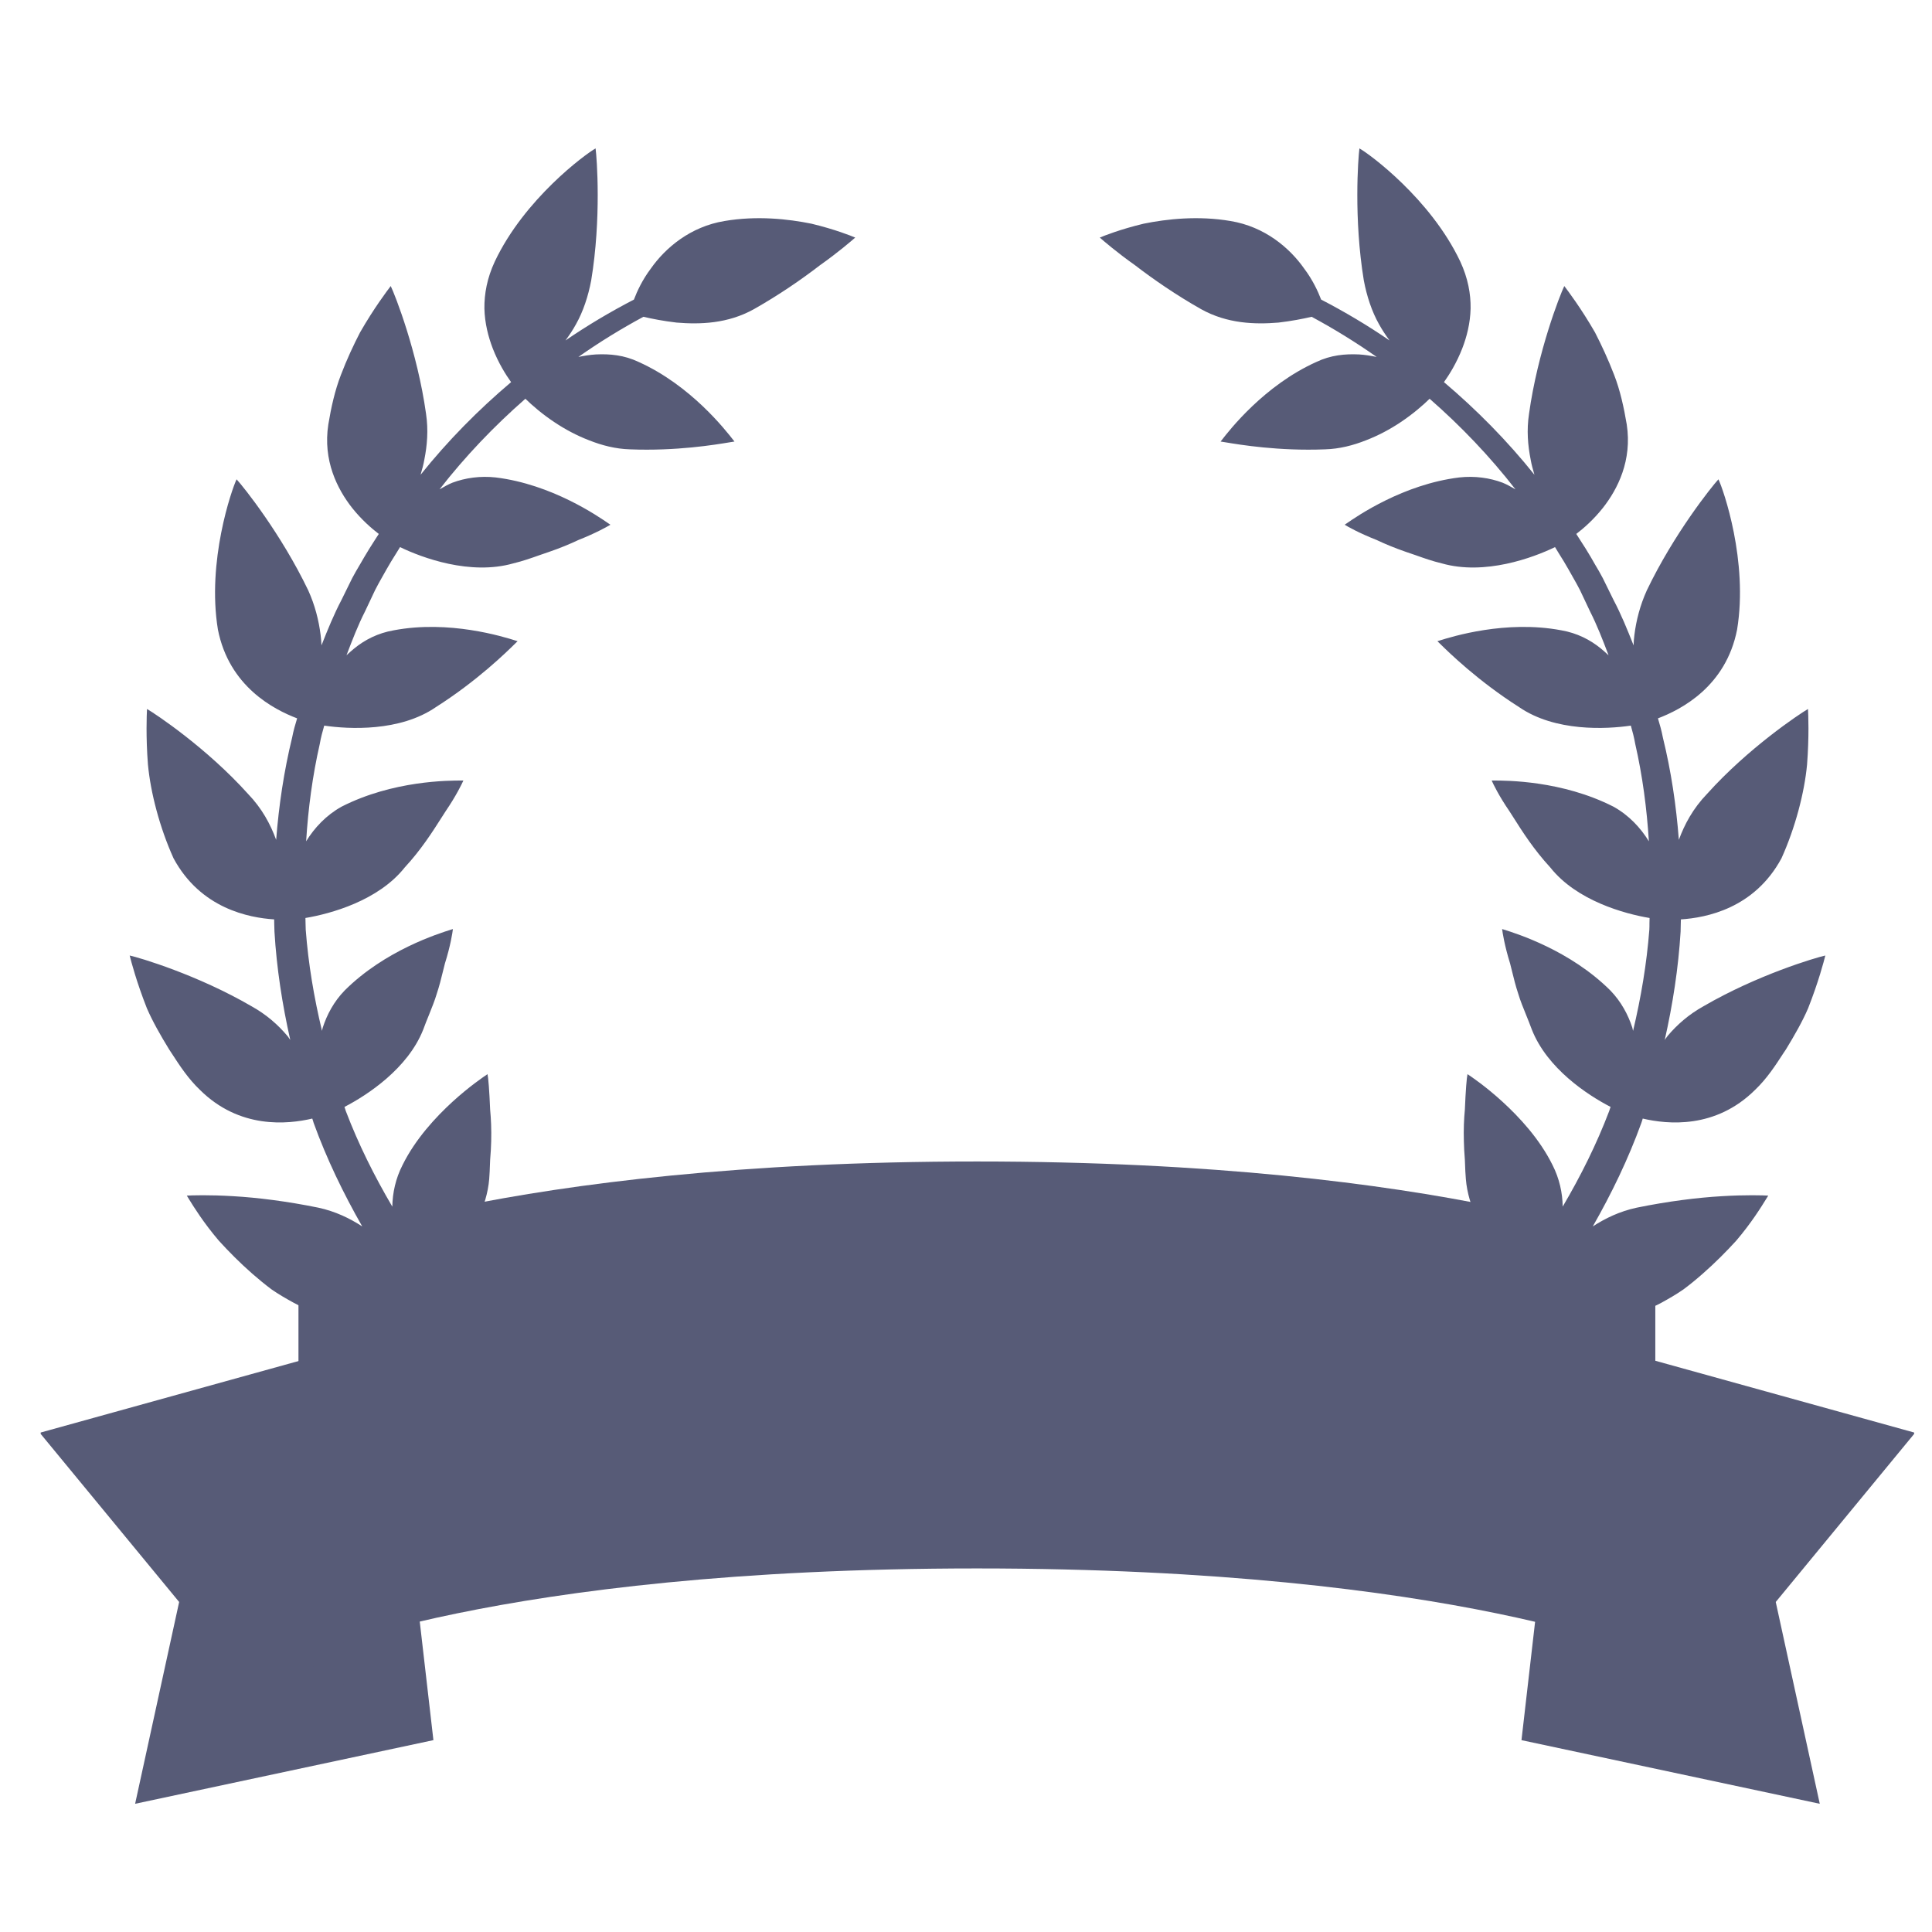
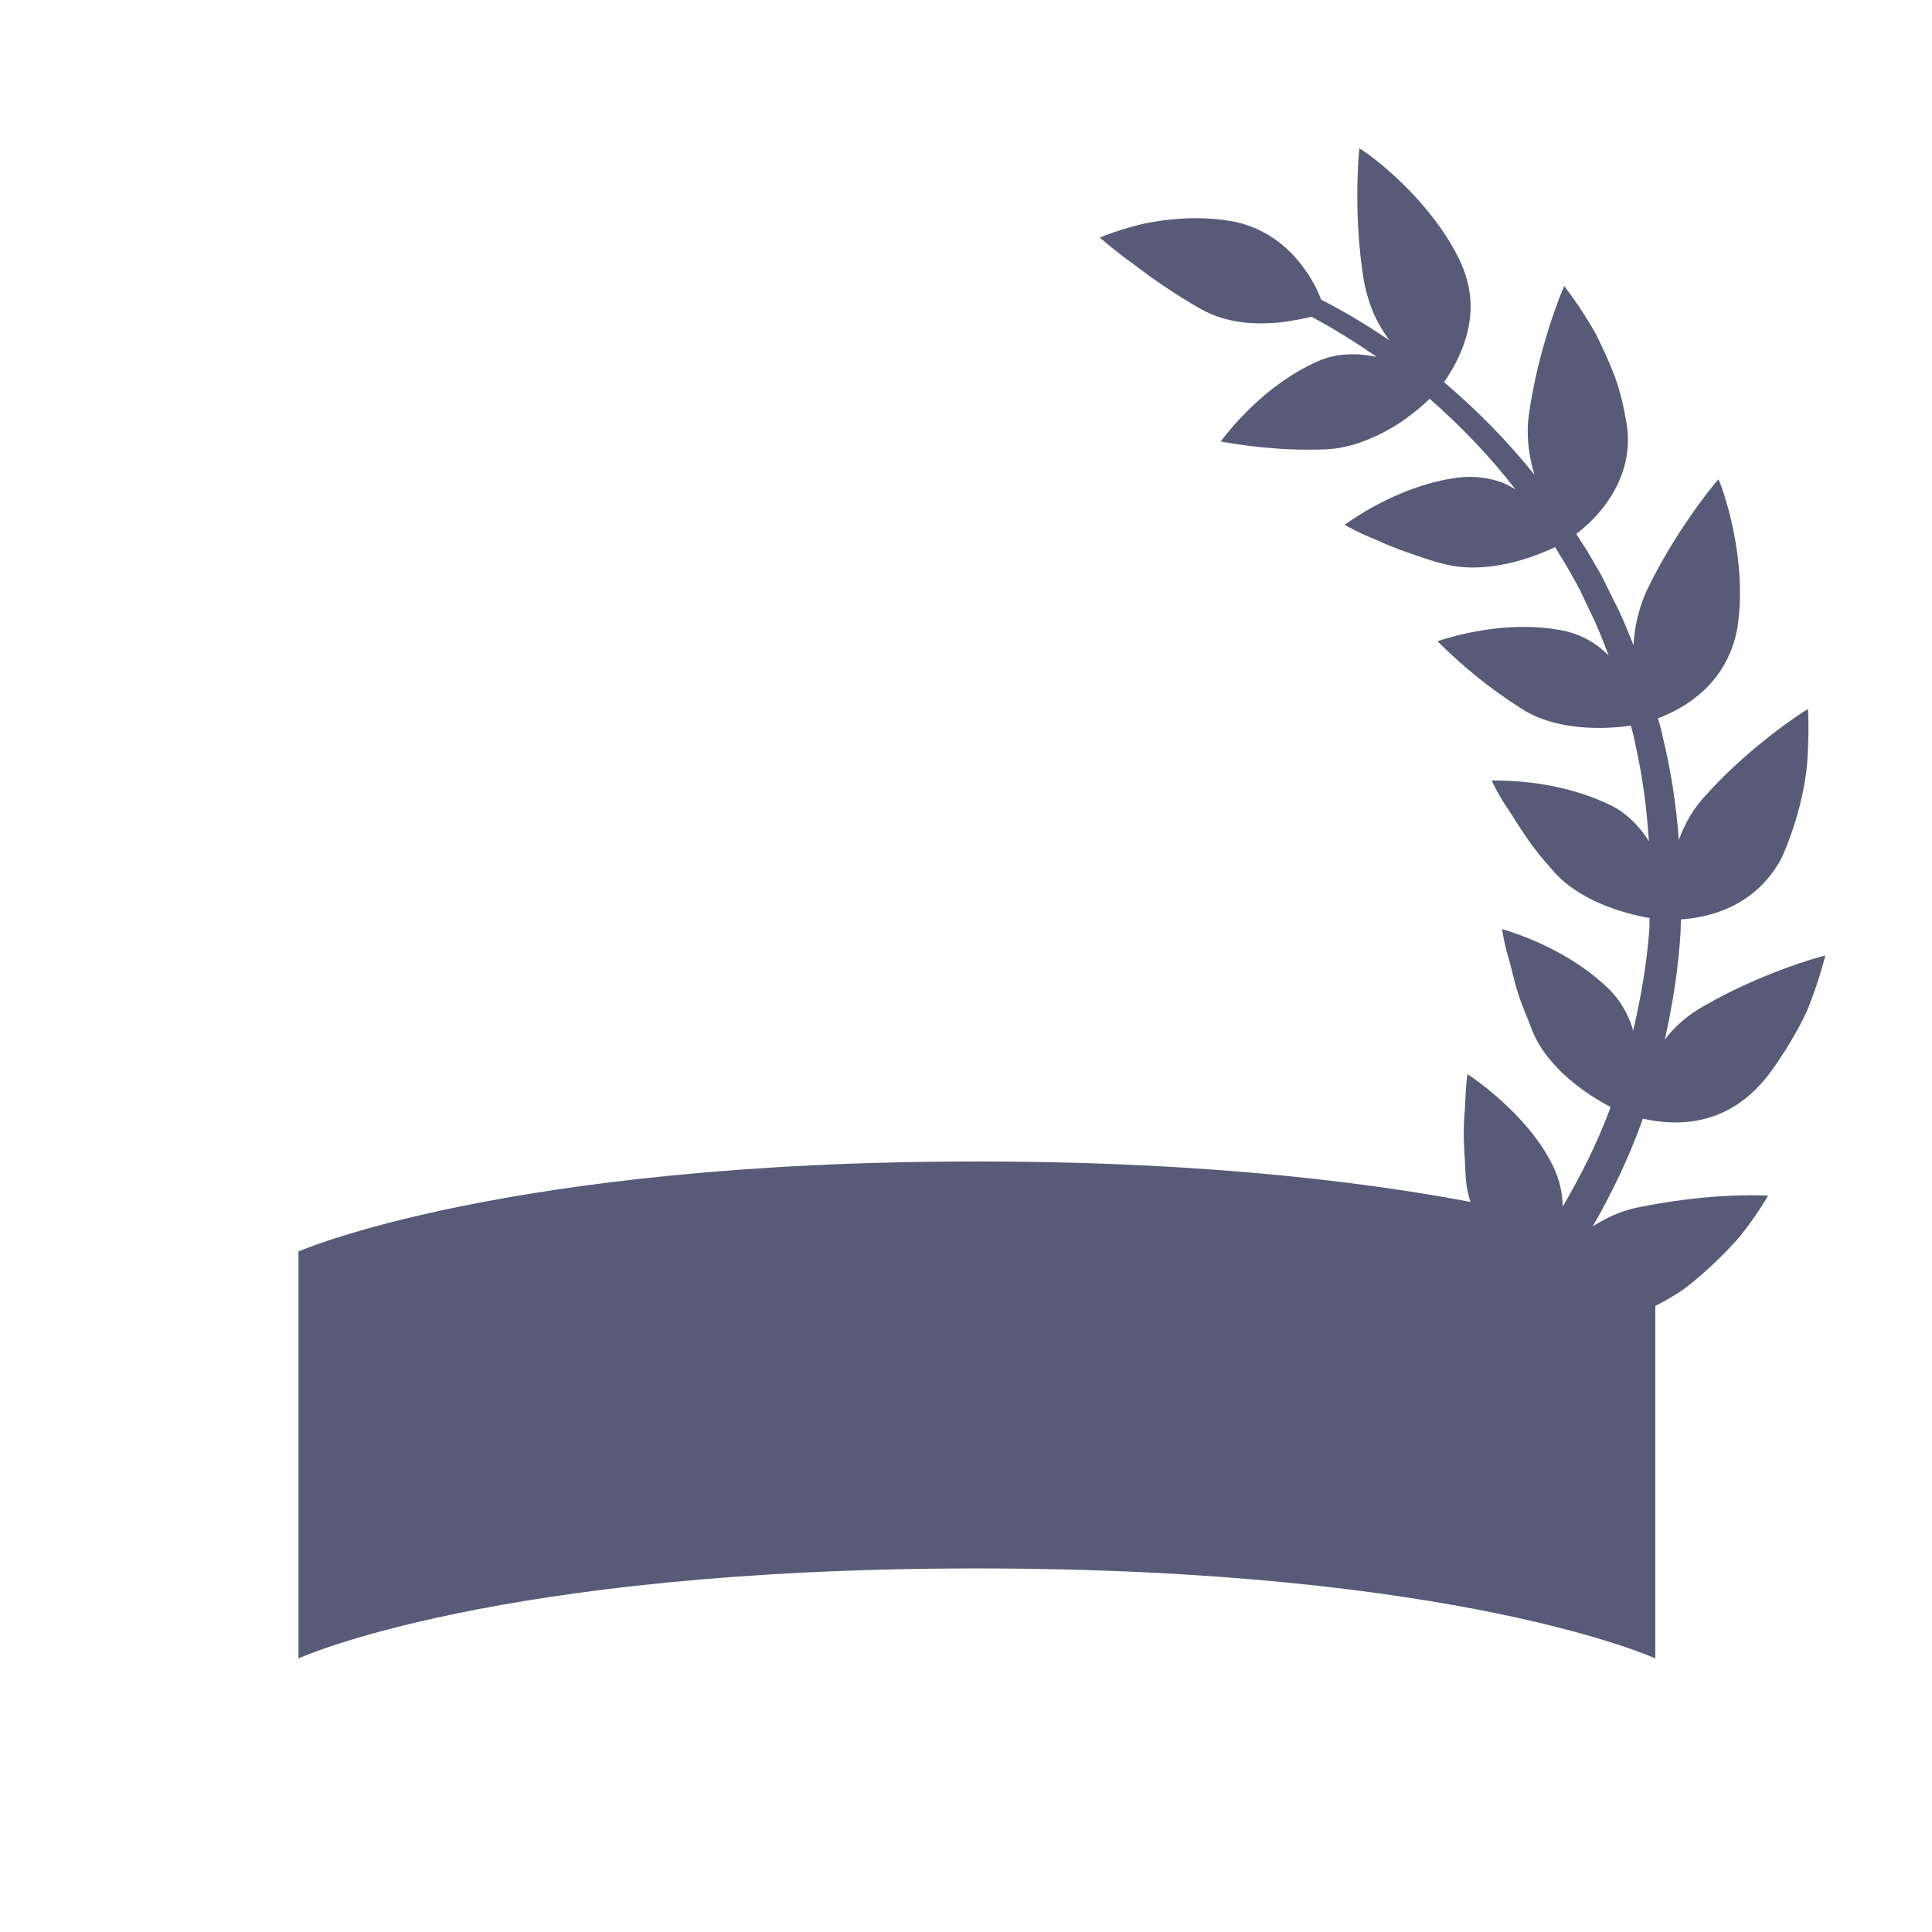
<svg xmlns="http://www.w3.org/2000/svg" width="33" height="33" viewBox="0 0 33 33" fill="none">
  <g clip-path="url(#clip0_969_5128)">
-     <path d="M12.187 25.988C11.443 25.481 9.245 24.247 7.477 21.783C7.579 21.683 7.699 21.552 7.816 21.395C8.06 21.067 8.317 20.615 8.356 20.139C8.363 20.051 8.366 19.967 8.369 19.884C8.37 19.86 8.371 19.835 8.372 19.81C8.382 19.7 8.387 19.593 8.39 19.492C8.395 19.29 8.387 19.109 8.372 18.953C8.359 18.634 8.341 18.407 8.327 18.347L8.326 18.348C8.258 18.394 8.019 18.555 7.731 18.817C7.444 19.08 7.096 19.454 6.876 19.899C6.757 20.131 6.705 20.376 6.701 20.61C6.394 20.088 6.123 19.546 5.907 18.978C5.903 18.966 5.899 18.954 5.895 18.941C5.891 18.93 5.888 18.918 5.884 18.907C6.276 18.704 6.966 18.252 7.229 17.586C7.259 17.502 7.294 17.417 7.328 17.333C7.377 17.21 7.426 17.09 7.459 16.978C7.505 16.841 7.536 16.713 7.565 16.595C7.577 16.548 7.588 16.503 7.599 16.459C7.696 16.15 7.729 15.93 7.736 15.869C7.729 15.871 7.719 15.874 7.706 15.878C7.488 15.947 6.574 16.233 5.887 16.918C5.703 17.108 5.585 17.329 5.512 17.555C5.509 17.565 5.507 17.574 5.505 17.583C5.504 17.591 5.502 17.599 5.5 17.608C5.364 17.04 5.266 16.463 5.222 15.879C5.22 15.842 5.219 15.806 5.219 15.769C5.219 15.739 5.218 15.71 5.217 15.68C5.647 15.608 6.462 15.385 6.912 14.818C7.194 14.513 7.386 14.21 7.546 13.959C7.568 13.924 7.59 13.889 7.612 13.856C7.794 13.589 7.889 13.389 7.915 13.332C7.907 13.332 7.899 13.332 7.888 13.332C7.667 13.332 6.714 13.33 5.833 13.779C5.571 13.925 5.371 14.139 5.229 14.37C5.264 13.811 5.337 13.255 5.462 12.707C5.48 12.601 5.508 12.497 5.538 12.394C5.958 12.456 6.83 12.501 7.444 12.079C8.149 11.631 8.646 11.144 8.803 10.989C8.82 10.973 8.833 10.96 8.841 10.952C8.834 10.95 8.824 10.947 8.812 10.943C8.592 10.874 7.672 10.587 6.726 10.766C6.455 10.813 6.232 10.928 6.051 11.076C6.006 11.113 5.961 11.152 5.918 11.193C5.919 11.19 5.92 11.188 5.921 11.185C5.922 11.183 5.923 11.18 5.924 11.178C6.019 10.928 6.115 10.679 6.236 10.441L6.407 10.079C6.445 10.003 6.488 9.928 6.53 9.853C6.554 9.812 6.577 9.771 6.6 9.729C6.652 9.636 6.708 9.545 6.765 9.455C6.788 9.418 6.81 9.382 6.833 9.345C7.208 9.527 8.032 9.832 8.767 9.623C8.93 9.584 9.076 9.532 9.217 9.482C9.272 9.463 9.326 9.444 9.38 9.426C9.572 9.36 9.74 9.29 9.881 9.223C10.18 9.105 10.373 8.995 10.426 8.963C10.419 8.958 10.41 8.952 10.4 8.945C10.211 8.815 9.425 8.272 8.467 8.155C8.203 8.126 7.949 8.162 7.727 8.245C7.656 8.274 7.591 8.311 7.527 8.348C7.52 8.351 7.514 8.355 7.508 8.358C7.944 7.797 8.438 7.28 8.974 6.811C9.086 6.92 9.259 7.072 9.477 7.216C9.65 7.331 9.847 7.438 10.063 7.521C10.282 7.608 10.517 7.668 10.757 7.675C11.553 7.707 12.216 7.596 12.463 7.555C12.5 7.549 12.527 7.544 12.545 7.542C12.54 7.536 12.535 7.529 12.529 7.521C12.392 7.346 11.8 6.584 10.91 6.183C10.659 6.064 10.418 6.043 10.18 6.054C10.076 6.06 9.976 6.077 9.879 6.097C10.234 5.847 10.606 5.618 10.99 5.411C11.136 5.445 11.332 5.484 11.557 5.51C11.959 5.543 12.43 5.53 12.877 5.281C13.3 5.042 13.694 4.771 14.005 4.531C14.319 4.309 14.546 4.112 14.608 4.058C14.534 4.027 14.264 3.918 13.861 3.821C13.462 3.74 12.927 3.681 12.376 3.775C11.791 3.871 11.365 4.234 11.117 4.587C10.972 4.78 10.883 4.972 10.828 5.117C10.425 5.326 10.034 5.558 9.659 5.815C9.723 5.728 9.785 5.636 9.84 5.535C9.96 5.322 10.047 5.061 10.098 4.79C10.273 3.734 10.195 2.698 10.173 2.535C10.003 2.629 8.958 3.396 8.452 4.466C8.319 4.75 8.271 5.022 8.274 5.27C8.28 5.522 8.341 5.754 8.416 5.95C8.514 6.202 8.639 6.401 8.73 6.527C8.166 7.004 7.646 7.532 7.184 8.109L7.187 8.098C7.21 8.018 7.233 7.938 7.248 7.851C7.296 7.61 7.319 7.351 7.277 7.067C7.129 6.007 6.749 5.041 6.674 4.886L6.673 4.887C6.611 4.969 6.388 5.263 6.15 5.678C6.038 5.894 5.923 6.141 5.823 6.404C5.721 6.666 5.655 6.963 5.608 7.25C5.513 7.865 5.761 8.353 6.015 8.676C6.176 8.878 6.347 9.026 6.47 9.12C6.446 9.158 6.422 9.196 6.397 9.233C6.338 9.326 6.278 9.418 6.223 9.514C6.199 9.556 6.174 9.598 6.149 9.641C6.103 9.718 6.058 9.796 6.016 9.875L5.832 10.249C5.703 10.495 5.598 10.752 5.496 11.011C5.495 11.013 5.494 11.015 5.493 11.017C5.492 11.019 5.492 11.022 5.491 11.024C5.489 10.965 5.484 10.904 5.476 10.843C5.445 10.596 5.38 10.338 5.265 10.084C4.8 9.115 4.156 8.311 4.041 8.187C3.957 8.363 3.531 9.588 3.722 10.753C3.914 11.729 4.681 12.12 5.075 12.27C5.042 12.378 5.011 12.486 4.99 12.597C4.85 13.171 4.763 13.756 4.717 14.345C4.62 14.08 4.476 13.809 4.236 13.56C3.531 12.776 2.657 12.194 2.511 12.11C2.506 12.21 2.49 12.58 2.527 13.059C2.572 13.538 2.727 14.135 2.964 14.66C3.428 15.521 4.255 15.676 4.683 15.704C4.683 15.727 4.684 15.751 4.684 15.774C4.685 15.82 4.686 15.867 4.688 15.913C4.725 16.537 4.821 17.154 4.958 17.763C4.95 17.752 4.943 17.741 4.936 17.731C4.927 17.717 4.918 17.704 4.906 17.691C4.749 17.504 4.549 17.328 4.297 17.188C3.376 16.652 2.383 16.357 2.215 16.321C2.239 16.418 2.333 16.776 2.509 17.222C2.605 17.444 2.741 17.684 2.889 17.925C2.902 17.945 2.916 17.966 2.929 17.986C3.071 18.205 3.215 18.425 3.414 18.615C4.092 19.288 4.909 19.205 5.334 19.106C5.338 19.118 5.342 19.131 5.346 19.143C5.35 19.156 5.353 19.169 5.358 19.182C5.58 19.795 5.864 20.382 6.187 20.948C5.974 20.81 5.73 20.691 5.438 20.628C4.9 20.518 4.397 20.456 3.986 20.432C3.577 20.407 3.273 20.417 3.191 20.422C3.2 20.436 3.212 20.456 3.228 20.483C3.309 20.614 3.478 20.887 3.739 21.193C3.903 21.373 4.094 21.567 4.306 21.753C4.412 21.846 4.523 21.937 4.637 22.023C4.758 22.107 4.888 22.182 5.018 22.253C5.83 22.693 6.58 22.39 6.97 22.167C7.843 23.472 9.778 25.536 11.694 26.6L12.187 25.988Z" fill="#575B77" />
    <path d="M21.206 25.988C21.95 25.481 24.148 24.247 25.916 21.783C25.815 21.683 25.694 21.552 25.578 21.395C25.333 21.067 25.076 20.615 25.038 20.139C25.03 20.051 25.027 19.967 25.024 19.884C25.023 19.86 25.023 19.835 25.021 19.81C25.012 19.7 25.006 19.593 25.004 19.492C24.998 19.29 25.006 19.109 25.021 18.953C25.034 18.634 25.052 18.407 25.066 18.347L25.067 18.348C25.136 18.394 25.375 18.555 25.662 18.817C25.95 19.08 26.298 19.454 26.518 19.899C26.636 20.131 26.689 20.376 26.692 20.61C26.999 20.088 27.27 19.546 27.486 18.978C27.491 18.966 27.495 18.954 27.498 18.941C27.502 18.93 27.506 18.918 27.51 18.907C27.117 18.704 26.427 18.252 26.165 17.586C26.134 17.502 26.1 17.417 26.066 17.333C26.016 17.21 25.967 17.09 25.934 16.978C25.888 16.841 25.857 16.713 25.828 16.595C25.817 16.548 25.805 16.503 25.794 16.459C25.698 16.15 25.665 15.93 25.657 15.869C25.665 15.871 25.675 15.874 25.687 15.878C25.906 15.947 26.819 16.233 27.506 16.918C27.69 17.108 27.808 17.329 27.882 17.555C27.885 17.565 27.886 17.574 27.888 17.583C27.89 17.591 27.891 17.599 27.894 17.608C28.029 17.04 28.127 16.463 28.172 15.879C28.174 15.842 28.174 15.806 28.174 15.769C28.175 15.739 28.175 15.71 28.176 15.68C27.747 15.608 26.931 15.385 26.481 14.818C26.2 14.513 26.007 14.21 25.848 13.959C25.825 13.924 25.803 13.889 25.782 13.856C25.599 13.589 25.504 13.389 25.479 13.332C25.486 13.332 25.495 13.332 25.506 13.332C25.727 13.332 26.679 13.33 27.56 13.779C27.823 13.925 28.022 14.139 28.164 14.37C28.129 13.811 28.056 13.255 27.931 12.707C27.913 12.601 27.885 12.497 27.856 12.394C27.436 12.456 26.563 12.501 25.949 12.079C25.245 11.631 24.747 11.144 24.59 10.989C24.574 10.973 24.561 10.96 24.552 10.952C24.56 10.95 24.57 10.947 24.582 10.943C24.801 10.874 25.721 10.587 26.668 10.766C26.939 10.813 27.161 10.928 27.343 11.076C27.388 11.113 27.432 11.152 27.475 11.193C27.474 11.19 27.473 11.188 27.472 11.185C27.471 11.183 27.471 11.18 27.47 11.178C27.375 10.928 27.279 10.679 27.158 10.441L26.987 10.079C26.948 10.003 26.906 9.928 26.863 9.853C26.84 9.812 26.816 9.771 26.793 9.729C26.741 9.636 26.685 9.545 26.628 9.455C26.606 9.418 26.583 9.382 26.561 9.345C26.185 9.527 25.361 9.832 24.627 9.623C24.464 9.584 24.317 9.532 24.177 9.482C24.122 9.463 24.067 9.444 24.013 9.426C23.822 9.36 23.654 9.29 23.513 9.223C23.213 9.105 23.02 8.995 22.968 8.963C22.974 8.958 22.983 8.952 22.994 8.945C23.182 8.815 23.968 8.272 24.926 8.155C25.191 8.126 25.445 8.162 25.666 8.245C25.737 8.274 25.802 8.311 25.867 8.348C25.873 8.351 25.879 8.355 25.885 8.358C25.449 7.797 24.956 7.28 24.419 6.811C24.308 6.92 24.134 7.072 23.917 7.216C23.744 7.331 23.547 7.438 23.331 7.521C23.112 7.608 22.877 7.668 22.636 7.675C21.841 7.707 21.177 7.596 20.931 7.555C20.894 7.549 20.866 7.544 20.849 7.542C20.853 7.536 20.858 7.529 20.865 7.521C21.001 7.346 21.593 6.584 22.483 6.183C22.734 6.064 22.975 6.043 23.213 6.054C23.317 6.06 23.417 6.077 23.515 6.097C23.159 5.847 22.788 5.618 22.404 5.411C22.258 5.445 22.061 5.484 21.837 5.51C21.435 5.543 20.963 5.53 20.516 5.281C20.093 5.042 19.7 4.771 19.388 4.531C19.074 4.309 18.847 4.112 18.785 4.058C18.859 4.027 19.13 3.918 19.533 3.821C19.931 3.74 20.467 3.681 21.017 3.775C21.603 3.871 22.028 4.234 22.276 4.587C22.421 4.78 22.51 4.972 22.566 5.117C22.969 5.326 23.36 5.558 23.734 5.815C23.671 5.728 23.608 5.636 23.553 5.535C23.433 5.322 23.346 5.061 23.295 4.79C23.121 3.734 23.198 2.698 23.22 2.535C23.39 2.629 24.435 3.396 24.942 4.466C25.074 4.75 25.123 5.022 25.119 5.27C25.113 5.522 25.053 5.754 24.977 5.95C24.879 6.202 24.754 6.401 24.664 6.527C25.227 7.004 25.748 7.532 26.209 8.109L26.206 8.098C26.183 8.018 26.16 7.938 26.145 7.851C26.097 7.61 26.074 7.351 26.117 7.067C26.265 6.007 26.644 5.041 26.719 4.886L26.72 4.887C26.782 4.969 27.005 5.263 27.244 5.678C27.355 5.894 27.47 6.141 27.571 6.404C27.673 6.666 27.738 6.963 27.786 7.25C27.88 7.865 27.632 8.353 27.378 8.676C27.218 8.878 27.047 9.026 26.924 9.12C26.948 9.158 26.972 9.196 26.996 9.233C27.056 9.326 27.116 9.418 27.171 9.514C27.195 9.556 27.22 9.598 27.244 9.641C27.29 9.718 27.336 9.796 27.377 9.875L27.561 10.249C27.691 10.495 27.795 10.752 27.898 11.011C27.899 11.013 27.899 11.015 27.9 11.017C27.901 11.019 27.902 11.022 27.903 11.024C27.904 10.965 27.909 10.904 27.917 10.843C27.948 10.596 28.014 10.338 28.129 10.084C28.593 9.115 29.238 8.311 29.352 8.187C29.437 8.363 29.863 9.588 29.671 10.753C29.48 11.729 28.713 12.12 28.319 12.27C28.352 12.378 28.382 12.486 28.403 12.597C28.544 13.171 28.631 13.756 28.676 14.345C28.773 14.08 28.918 13.809 29.158 13.56C29.862 12.776 30.737 12.194 30.882 12.11C30.887 12.21 30.903 12.58 30.866 13.059C30.821 13.538 30.666 14.135 30.429 14.66C29.965 15.521 29.138 15.676 28.711 15.704C28.71 15.727 28.71 15.751 28.709 15.774C28.708 15.82 28.707 15.867 28.706 15.913C28.668 16.537 28.572 17.154 28.435 17.763C28.443 17.752 28.45 17.741 28.457 17.731C28.467 17.717 28.476 17.704 28.487 17.691C28.645 17.504 28.844 17.328 29.096 17.188C30.017 16.652 31.011 16.357 31.178 16.321C31.154 16.418 31.06 16.776 30.884 17.222C30.789 17.444 30.652 17.684 30.505 17.925C30.491 17.945 30.478 17.966 30.464 17.986C30.322 18.205 30.178 18.425 29.979 18.615C29.301 19.288 28.484 19.205 28.059 19.106C28.055 19.118 28.051 19.131 28.048 19.143C28.044 19.156 28.04 19.169 28.035 19.182C27.813 19.795 27.529 20.382 27.206 20.948C27.419 20.81 27.663 20.691 27.956 20.628C28.494 20.518 28.997 20.456 29.407 20.432C29.817 20.407 30.12 20.417 30.203 20.422C30.194 20.436 30.181 20.456 30.165 20.483C30.084 20.614 29.916 20.887 29.655 21.193C29.491 21.373 29.299 21.567 29.087 21.753C28.982 21.846 28.871 21.937 28.756 22.023C28.636 22.107 28.505 22.182 28.376 22.253C27.563 22.693 26.813 22.39 26.424 22.167C25.55 23.472 23.616 25.536 21.699 26.6L21.206 25.988Z" fill="#575B77" />
-     <path d="M0.679 24.473L6.609 22.829L7.403 29.723L2.308 30.81L3.06 27.363L0.679 24.473Z" fill="#575B77" />
-     <path d="M5.098 28.324L7.375 29.667L6.988 26.243L5.098 28.324Z" fill="#575B77" />
-     <path d="M32.711 24.473L26.781 22.829L25.988 29.723L31.083 30.81L30.331 27.363L32.711 24.473Z" fill="#575B77" />
-     <path d="M28.289 28.324L26.011 29.667L26.398 26.243L28.289 28.324Z" fill="#575B77" />
    <path d="M5.098 21.376C5.098 21.376 8.599 19.839 16.686 19.839C24.773 19.839 28.274 21.376 28.274 21.376V28.327C28.274 28.327 24.924 26.79 16.686 26.79C8.449 26.79 5.098 28.327 5.098 28.327V21.376Z" fill="#575B77" />
  </g>
  <defs>
    <clipPath id="clip0_969_5128">
      <rect width="32" height="32" fill="white" transform="translate(0.695 0.832)" />
    </clipPath>
  </defs>
</svg>